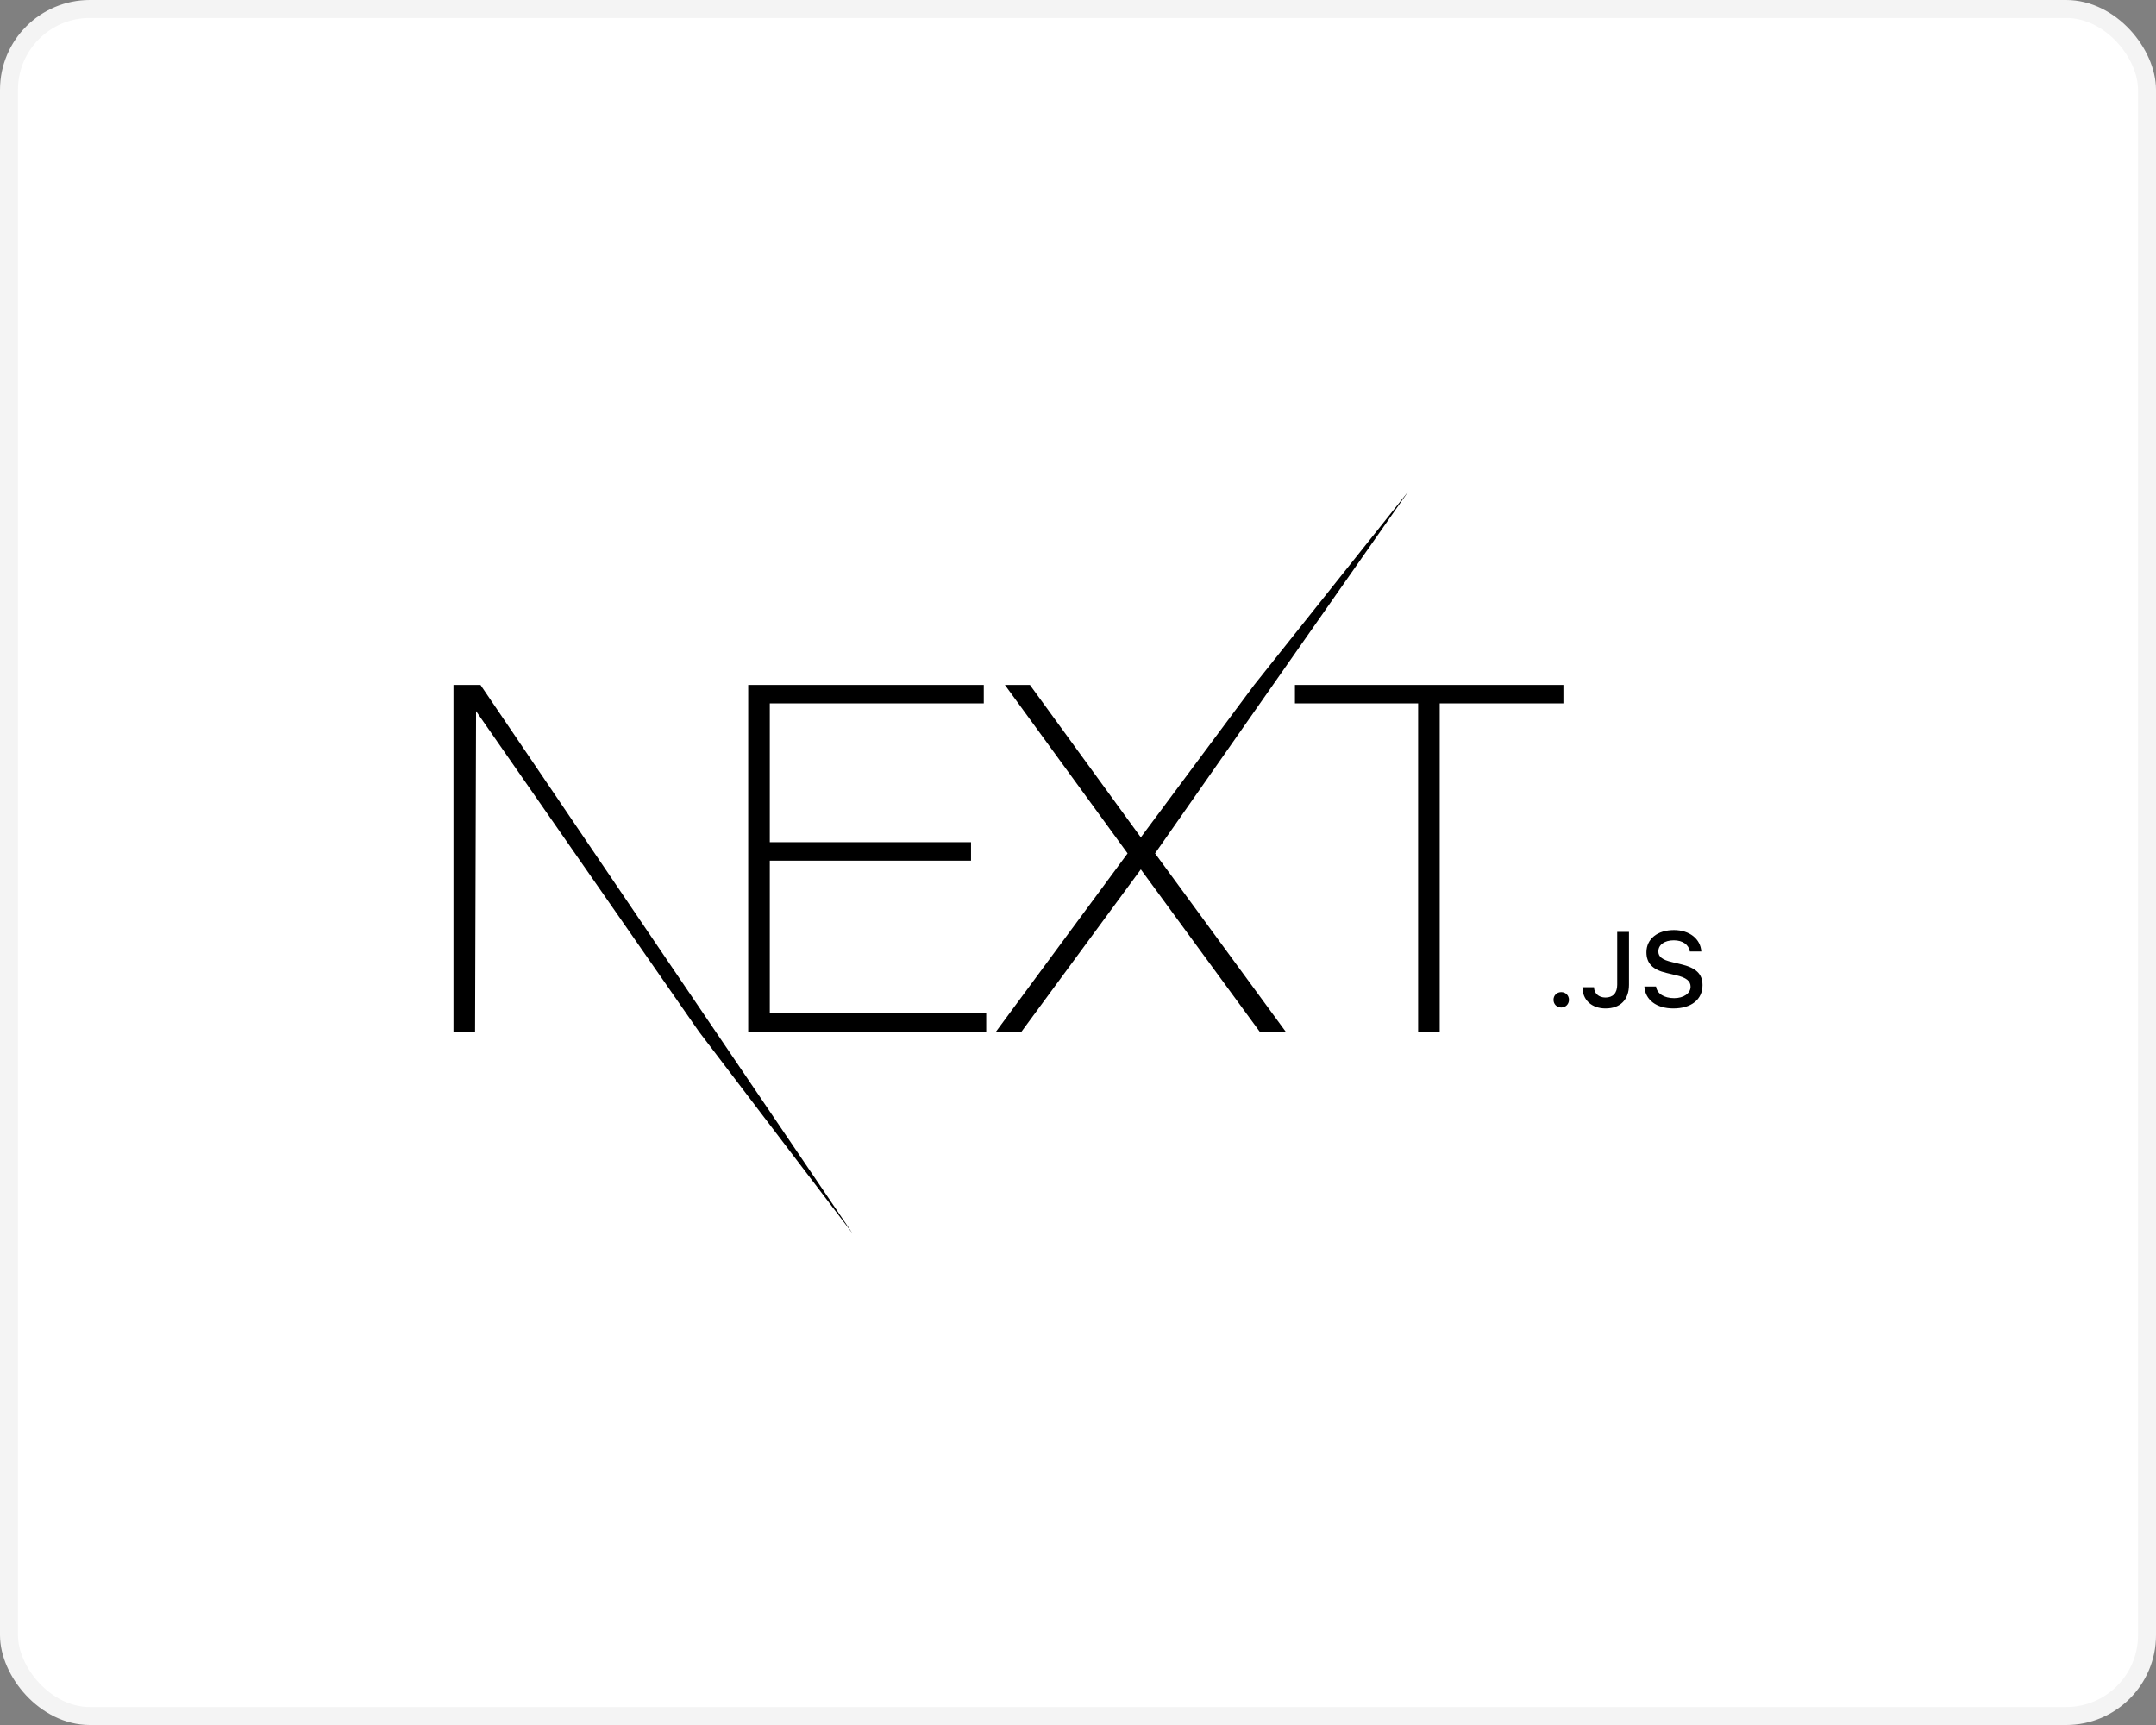
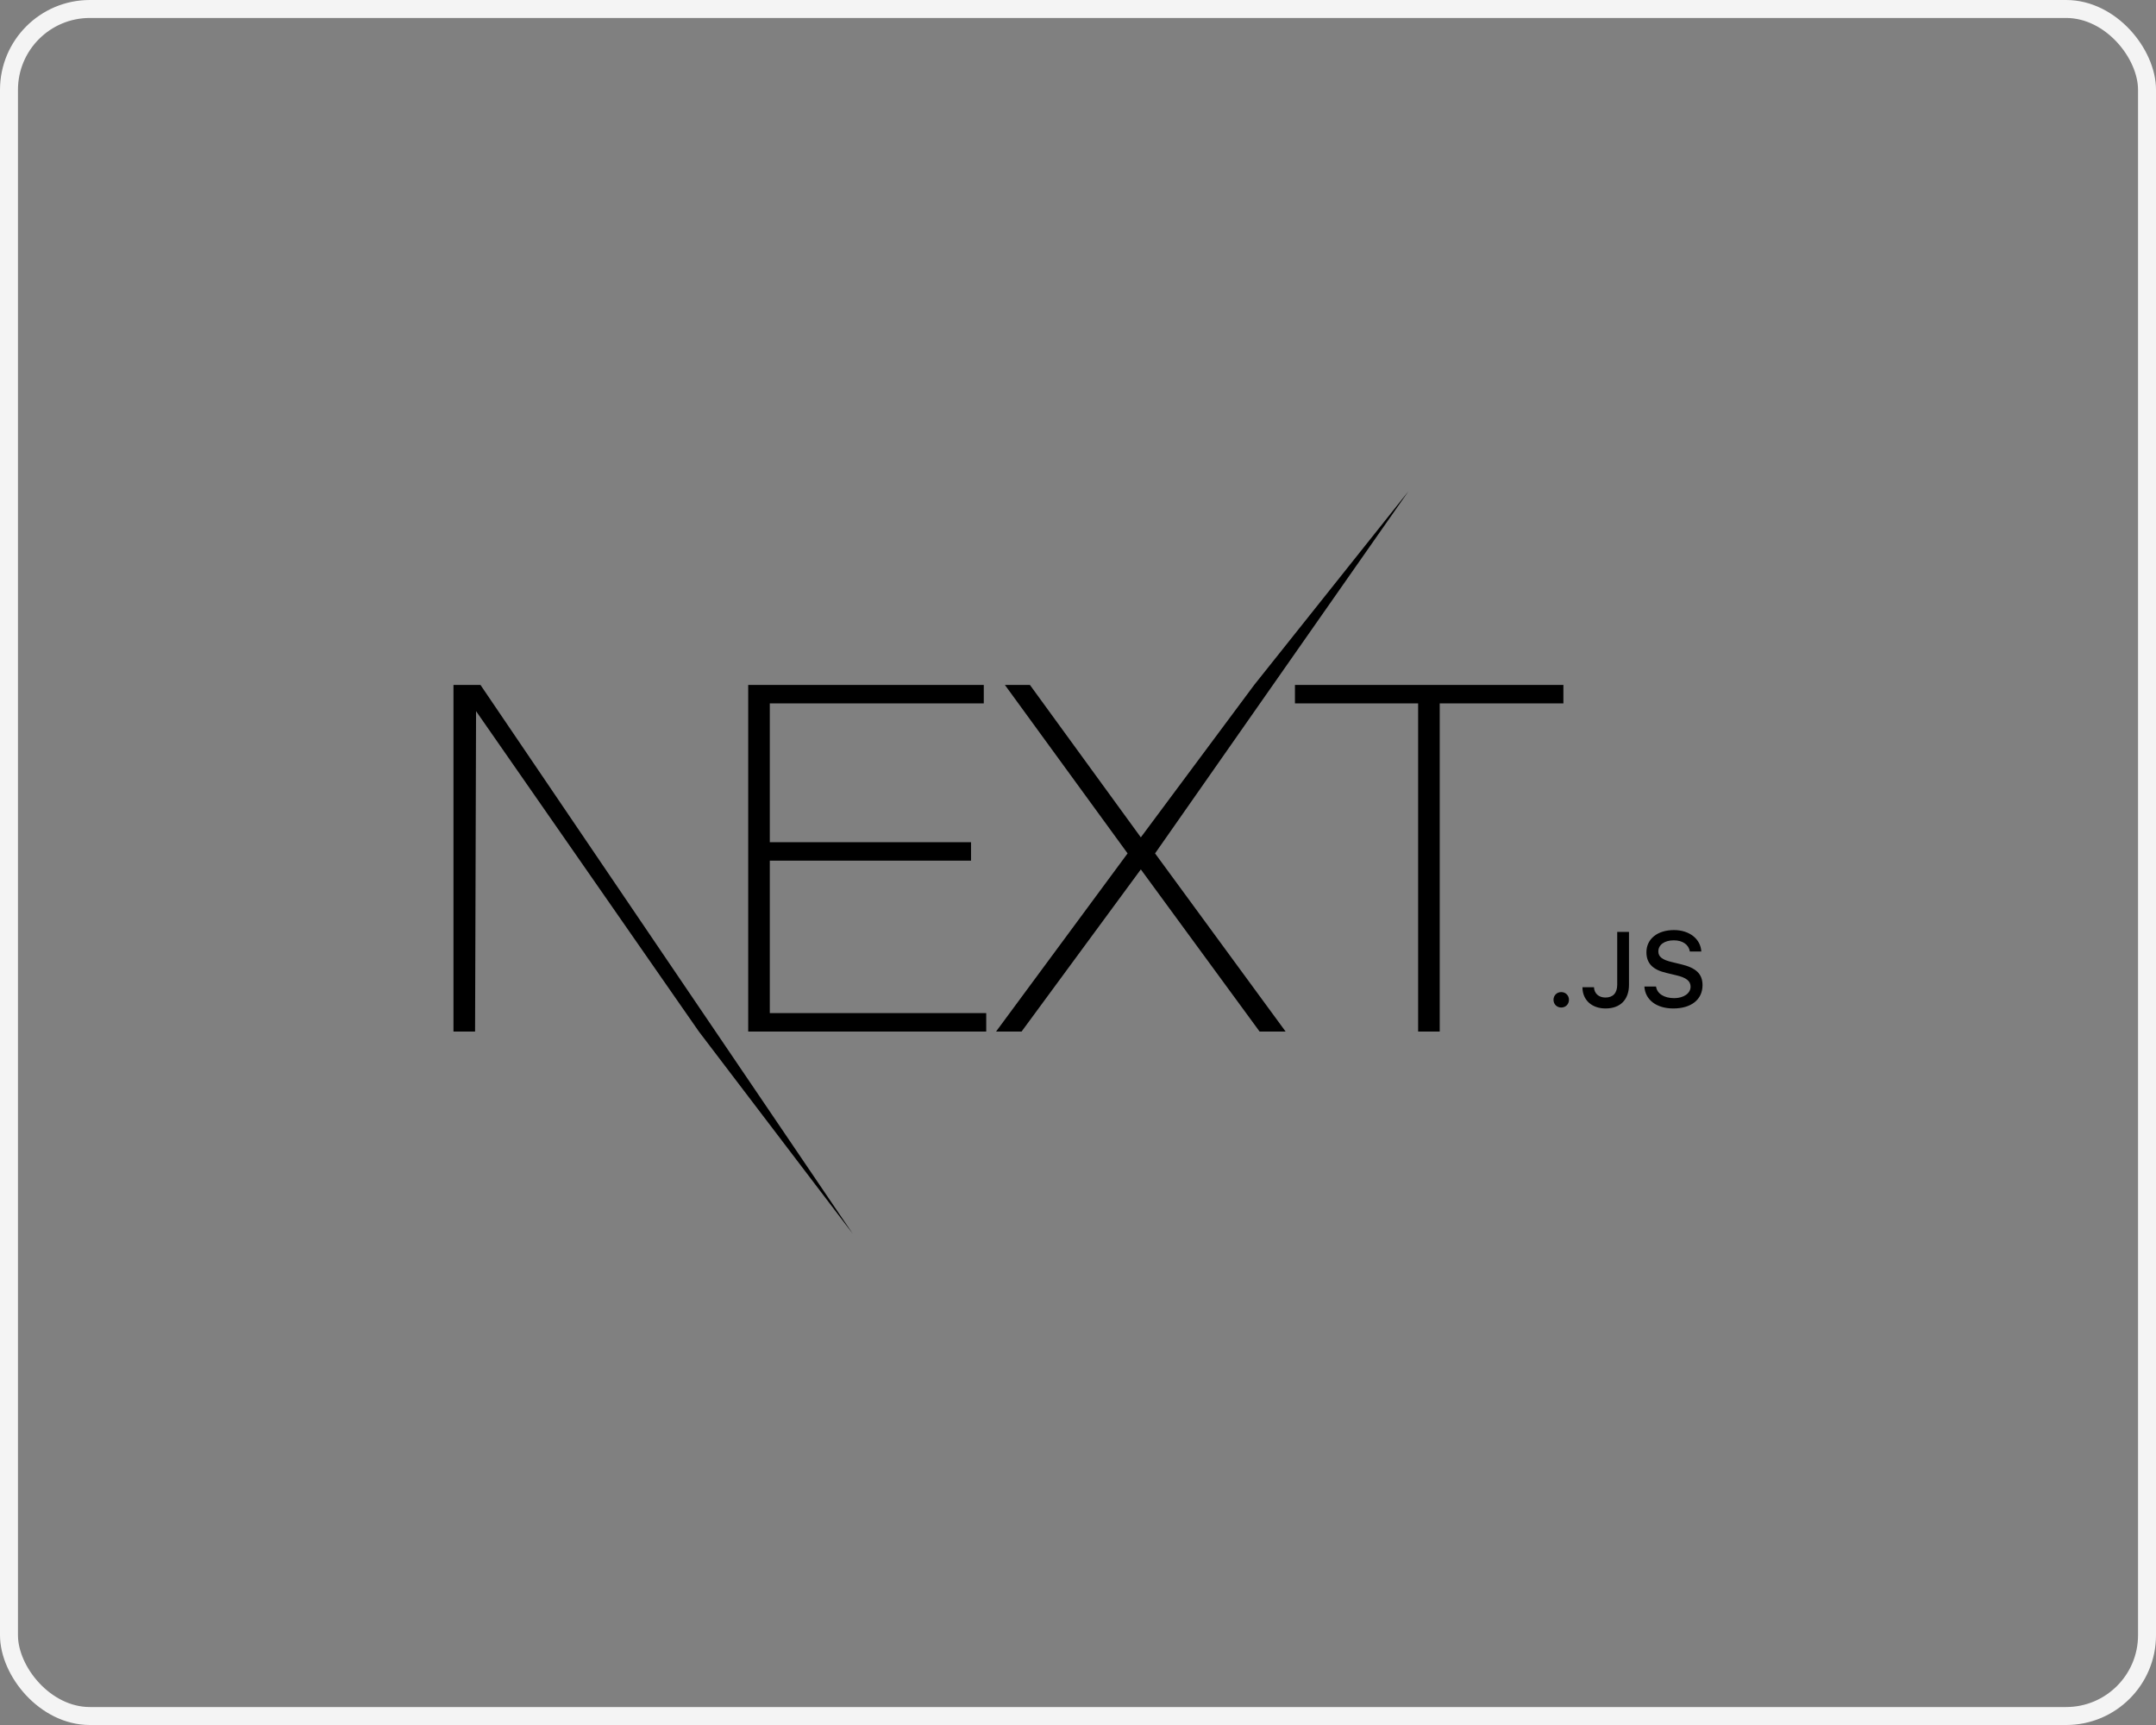
<svg xmlns="http://www.w3.org/2000/svg" width="120" height="96" viewBox="0 0 120 96" fill="none">
  <rect x="0" y="0" width="120" height="96" fill="#808080" stroke="none" />
-   <rect x="0.5" y="0.5" width="119" height="95" rx="4.5" fill="white" />
  <rect x="0.5" y="0.5" width="119" height="95" rx="4.5" stroke="#F4F4F4" />
  <path d="M41.644 38.118H54.756V39.145H42.846V46.871H54.046V47.898H42.846V56.381H54.892V57.408H41.644V38.118ZM55.931 38.118H57.324L63.497 46.601L69.807 38.118L78.39 27.343L64.289 47.493L71.556 57.408H70.108L63.497 48.384L56.859 57.408H55.439L62.76 47.493L55.931 38.118ZM72.075 39.145V38.118H87.017V39.145H80.133V57.408H78.931V39.145H72.075ZM25.24 38.118H26.743L47.46 68.657L38.899 57.408L26.497 39.577L26.442 57.408H25.24L25.24 38.118ZM86.896 56.071C86.65 56.071 86.466 55.884 86.466 55.642C86.466 55.399 86.65 55.212 86.896 55.212C87.144 55.212 87.326 55.399 87.326 55.642C87.326 55.884 87.144 56.071 86.896 56.071ZM88.077 54.941H88.72C88.729 55.284 88.983 55.515 89.357 55.515C89.775 55.515 90.012 55.267 90.012 54.803V51.861H90.667V54.805C90.667 55.642 90.176 56.123 89.363 56.123C88.6 56.123 88.077 55.656 88.077 54.941V54.941ZM91.524 54.903H92.173C92.228 55.298 92.62 55.549 93.184 55.549C93.71 55.549 94.096 55.281 94.096 54.912C94.096 54.595 93.851 54.404 93.292 54.275L92.749 54.145C91.985 53.969 91.638 53.606 91.638 52.995C91.638 52.254 92.251 51.76 93.172 51.76C94.029 51.76 94.654 52.253 94.693 52.954H94.055C93.994 52.571 93.655 52.331 93.163 52.331C92.646 52.331 92.301 52.576 92.301 52.951C92.301 53.248 92.523 53.418 93.073 53.545L93.538 53.658C94.403 53.857 94.76 54.203 94.76 54.828C94.76 55.624 94.134 56.123 93.135 56.123C92.199 56.123 91.57 55.647 91.524 54.903V54.903Z" fill="black" />
</svg>